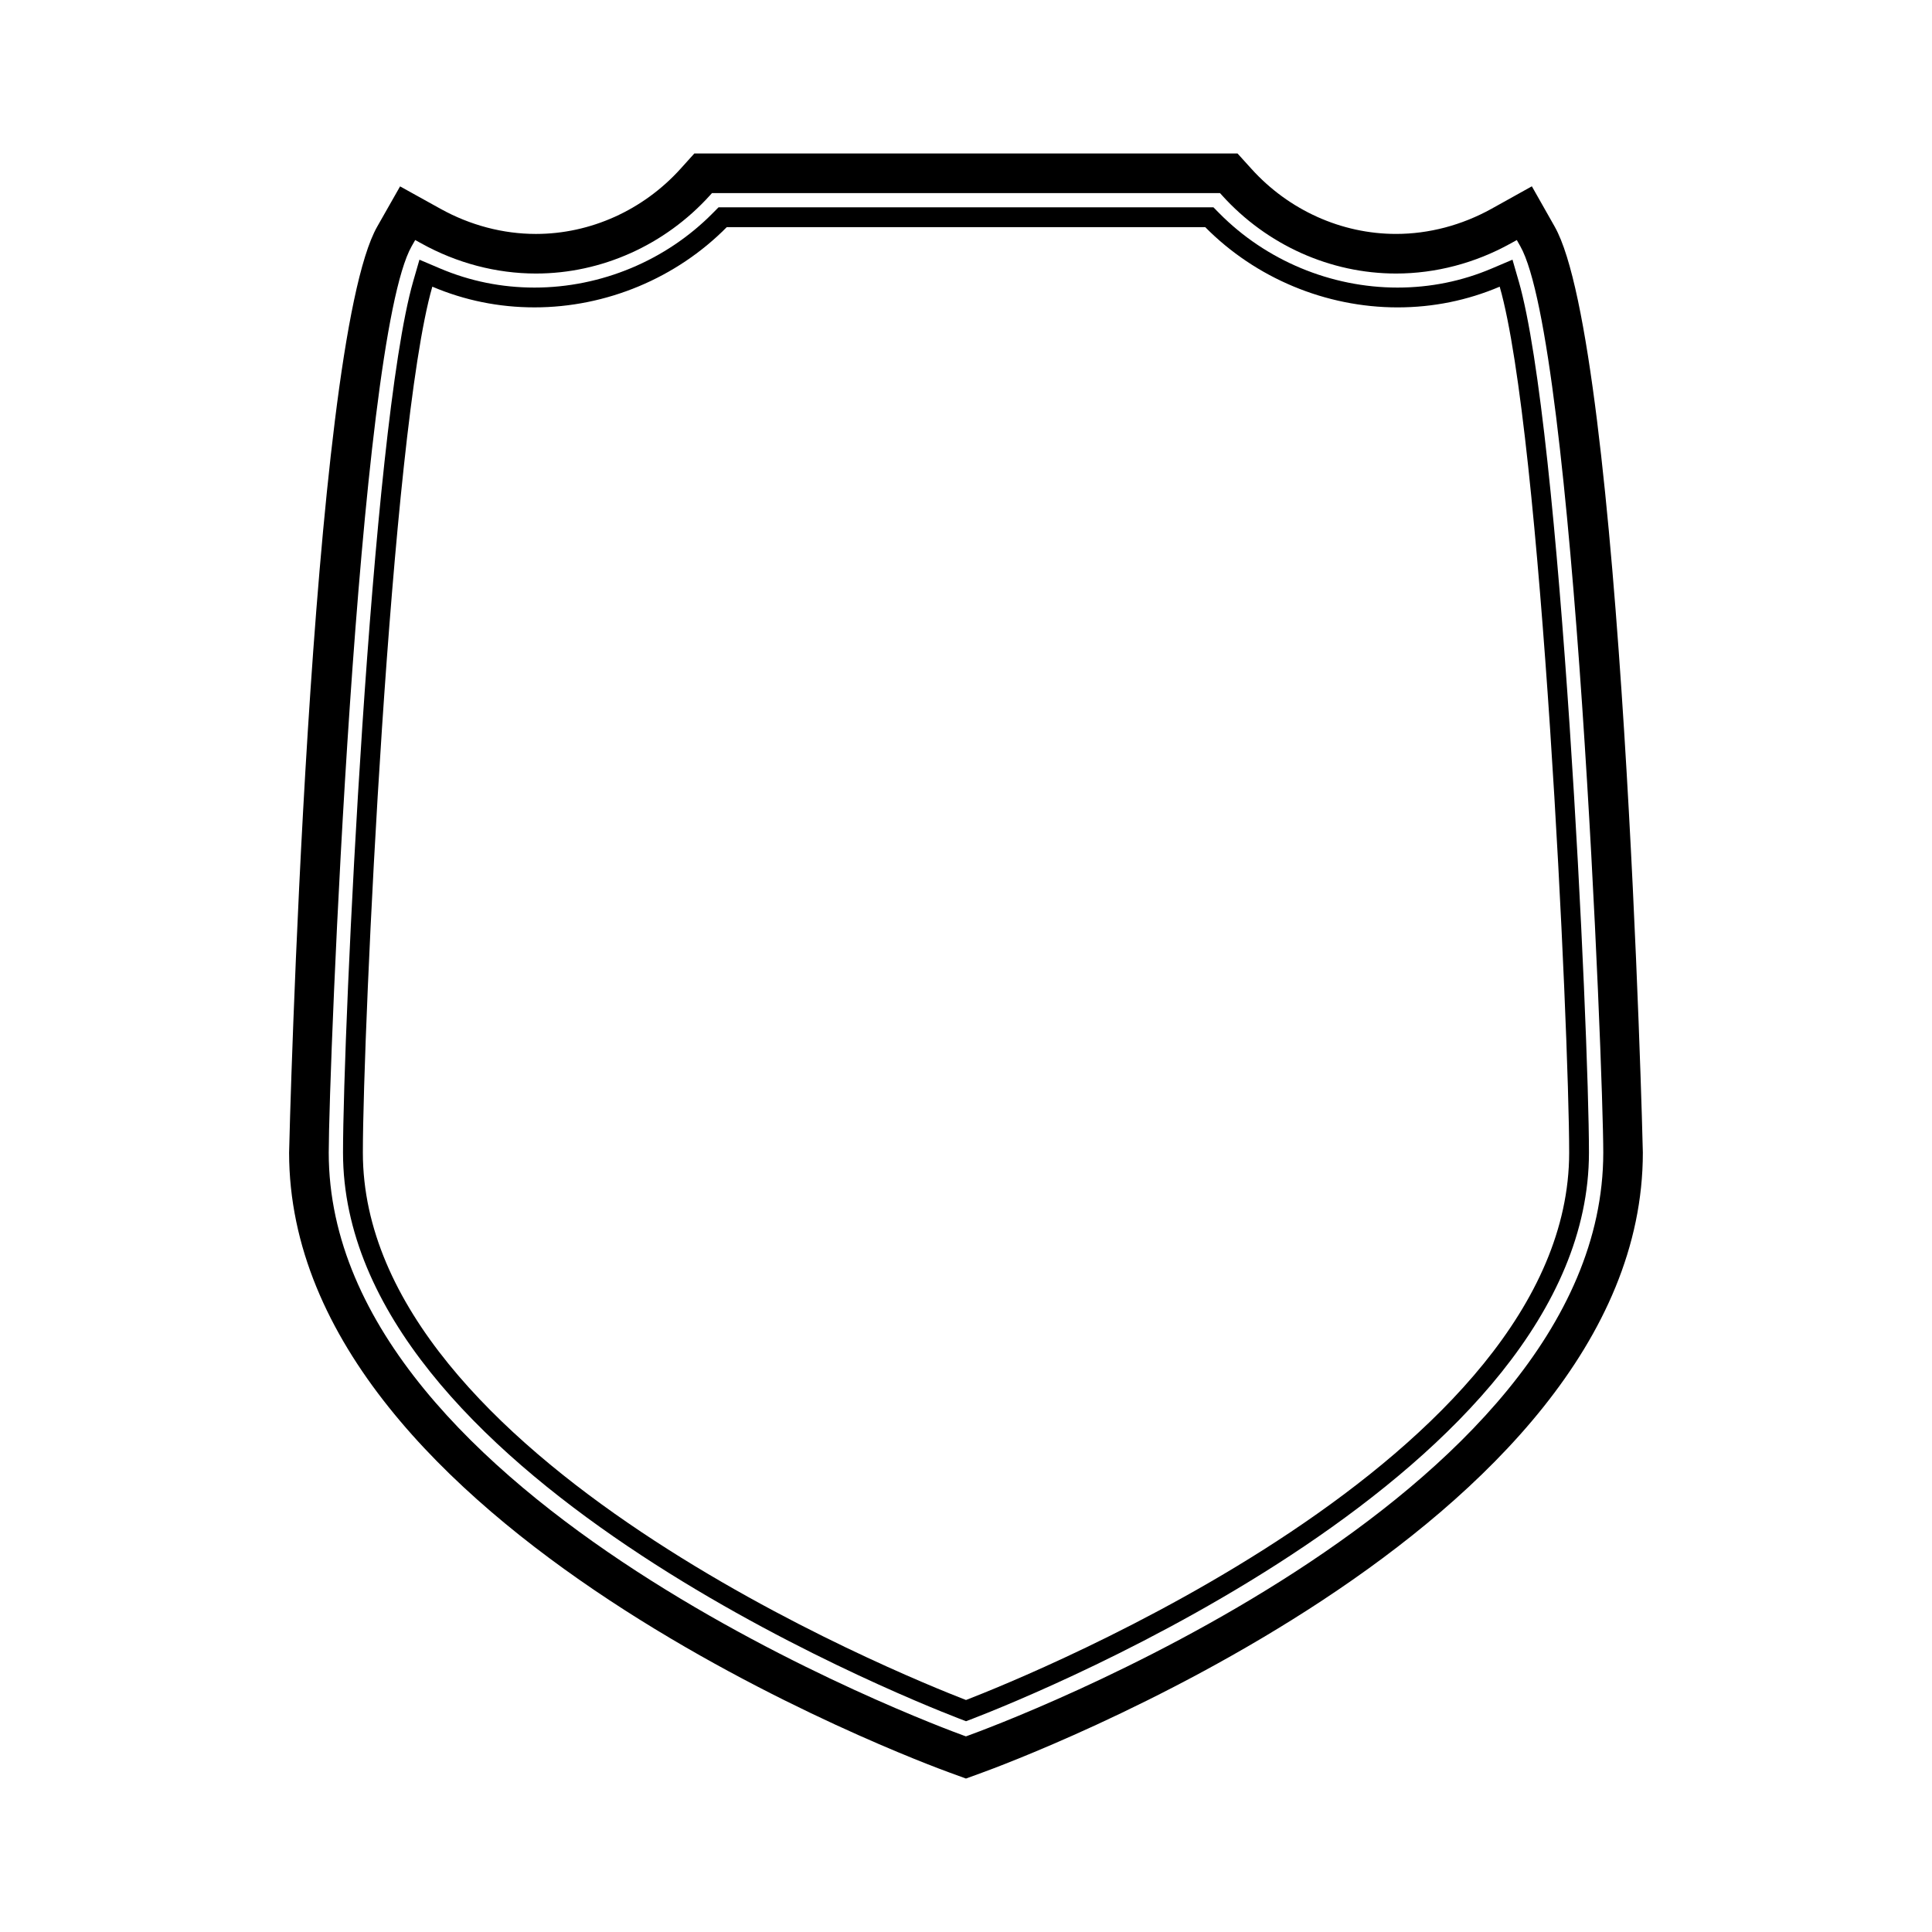
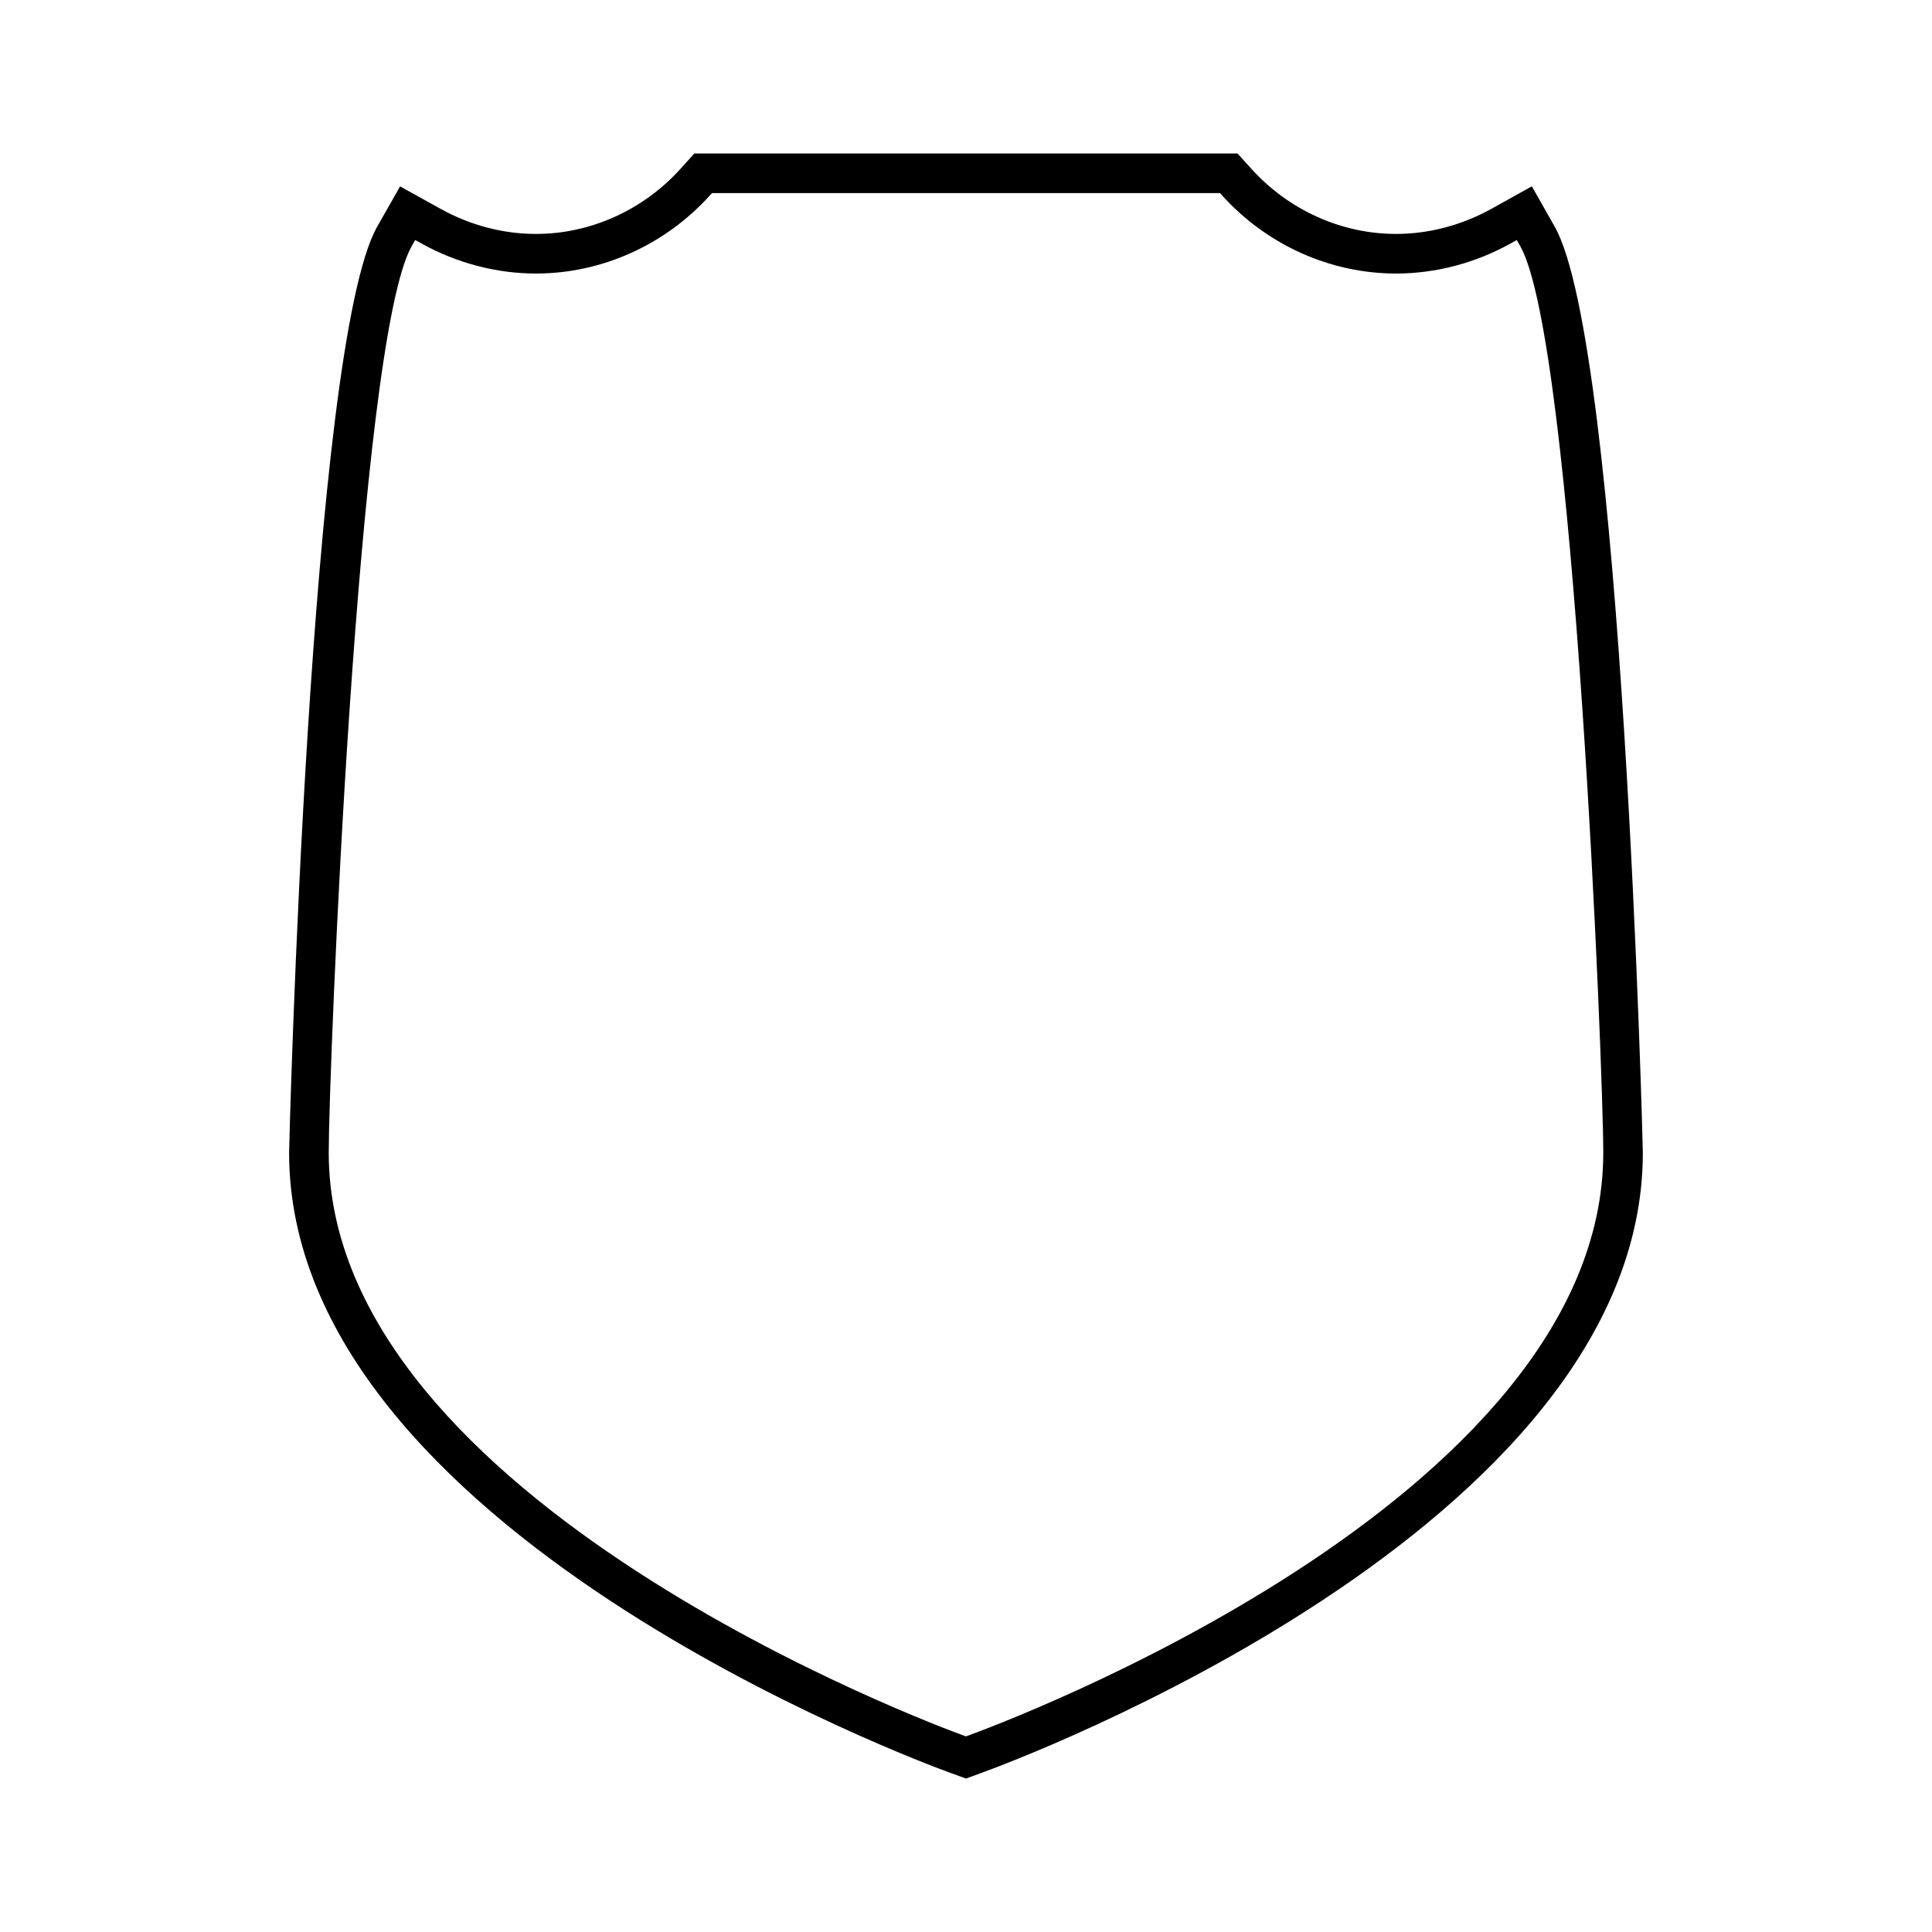
<svg xmlns="http://www.w3.org/2000/svg" fill="#000000" width="800px" height="800px" version="1.1" viewBox="144 144 512 512">
  <g>
-     <path d="m546.47 218.52-1.645-5.703-5.465 2.324c-7.894 3.363-16.301 5.07-25 5.07-17.656 0-34.879-7.184-47.246-19.707l-1.539-1.559h-131.16l-1.547 1.559c-12.363 12.523-29.574 19.707-47.223 19.707-8.703 0-17.117-1.707-25.031-5.07l-5.457-2.32-1.645 5.699c-11.18 38.879-18.609 198.77-18.609 230.94 0 84.484 146.49 143.5 163.22 149.96l1.883 0.723 1.883-0.719c16.703-6.453 163.2-65.48 163.2-149.96 0.004-32.156-7.43-192.05-18.613-230.94zm-146.46 375.99-0.008 0.008c-16.363-6.324-159.84-64.074-159.84-145.06 0-32.023 7.348-191.03 18.406-229.49 8.559 3.641 17.672 5.488 27.078 5.488 19.039 0 37.613-7.758 50.949-21.258l126.8-0.004c13.348 13.508 31.93 21.266 50.98 21.266 9.41 0 18.508-1.852 27.059-5.488 11.059 38.469 18.41 197.48 18.41 229.49 0.004 80.98-143.48 138.73-159.83 145.05z" />
    <path d="m556.01 204.06-6.051-10.684-10.723 5.969c-7.84 4.344-16.578 6.648-25.27 6.648-14.449 0-28.414-6.281-38.32-17.246l-3.688-4.074h-143.95l-3.672 4.074c-9.914 10.965-23.879 17.25-38.316 17.25-8.684 0-17.422-2.297-25.27-6.656l-10.723-5.945-6.062 10.668c-17.926 31.613-23.348 243.35-23.348 245.39 0 99.785 168 161.75 175.15 164.34l4.227 1.539 4.219-1.539c7.152-2.582 175.16-64.516 175.16-164.34 0-2.039-5.426-213.79-23.363-245.39zm-155.38 399.86-0.645 0.234-0.637-0.227c-6.863-2.484-168.23-62.184-168.23-154.47 0-21.555 7.629-214.89 21.98-240.21l0.934-1.637 1.637 0.902c9.391 5.215 19.883 7.977 30.359 7.977 17.398 0 34.203-7.547 46.105-20.707l0.555-0.613h134.62l0.562 0.621c11.891 13.156 28.691 20.699 46.105 20.699 10.469 0 20.965-2.754 30.359-7.973l1.633-0.902 0.922 1.625c14.359 25.301 21.996 218.66 21.996 240.22-0.004 92.602-161.38 151.98-168.25 154.46z" />
  </g>
</svg>